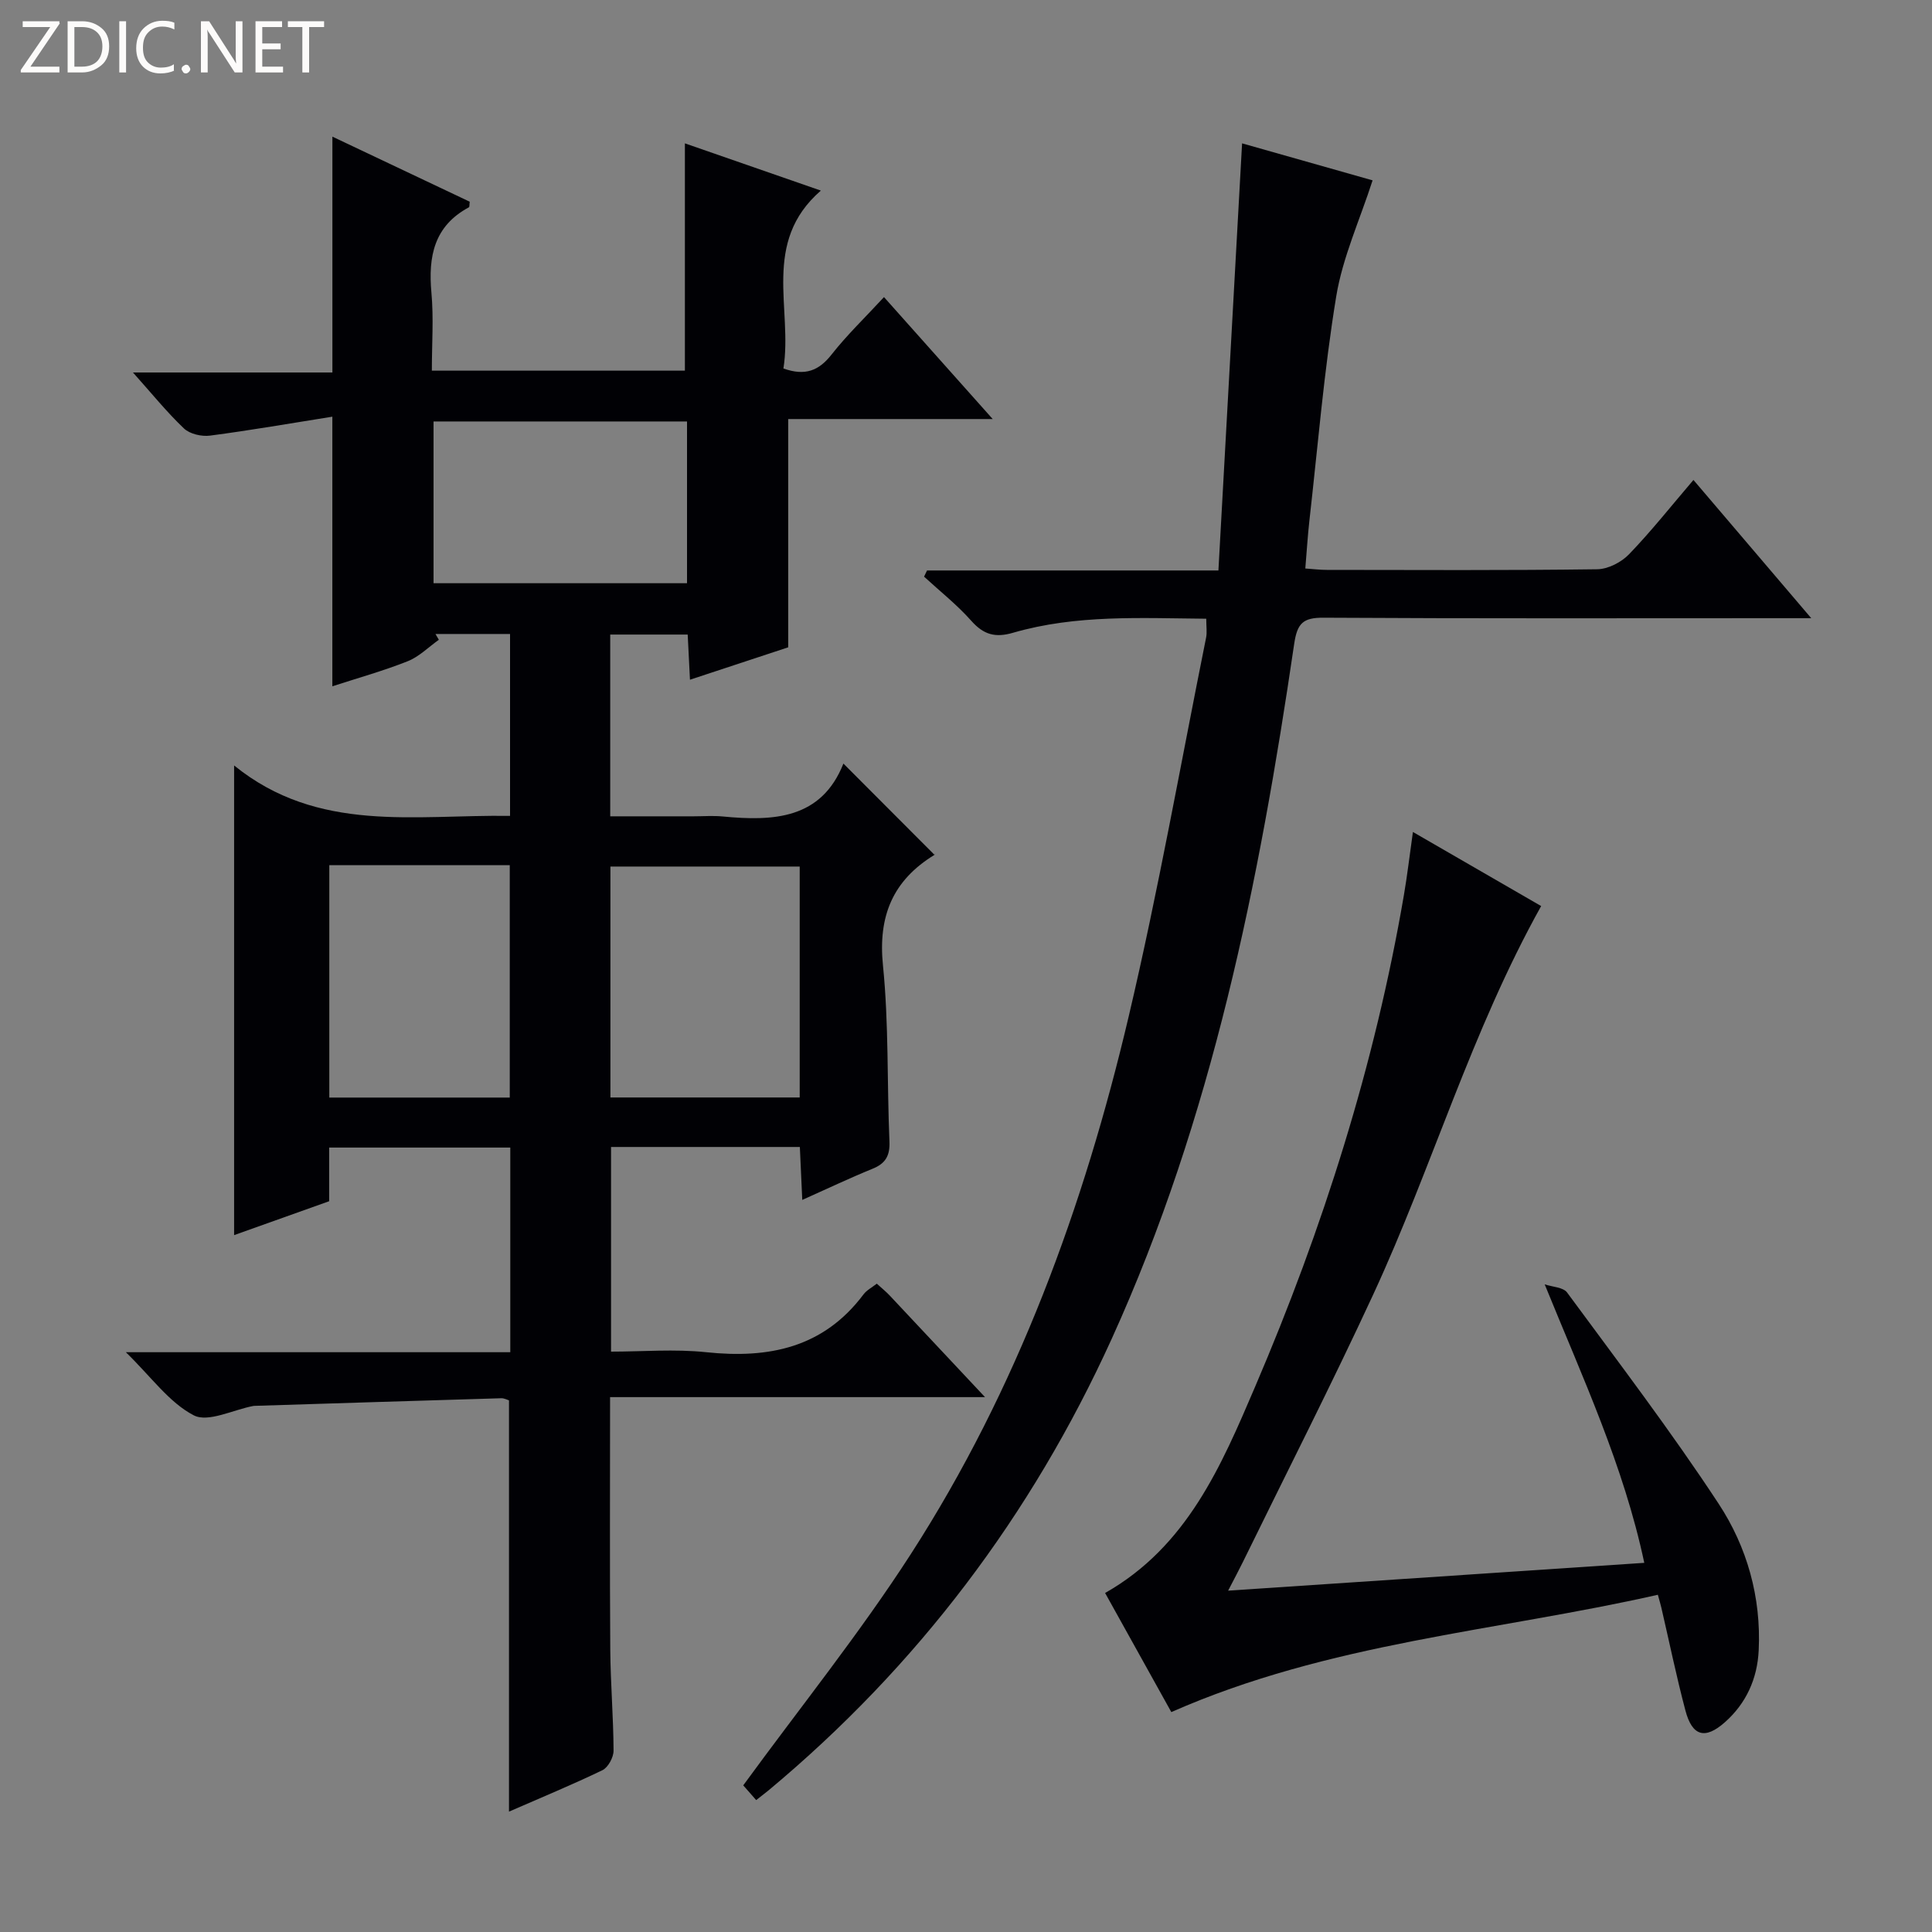
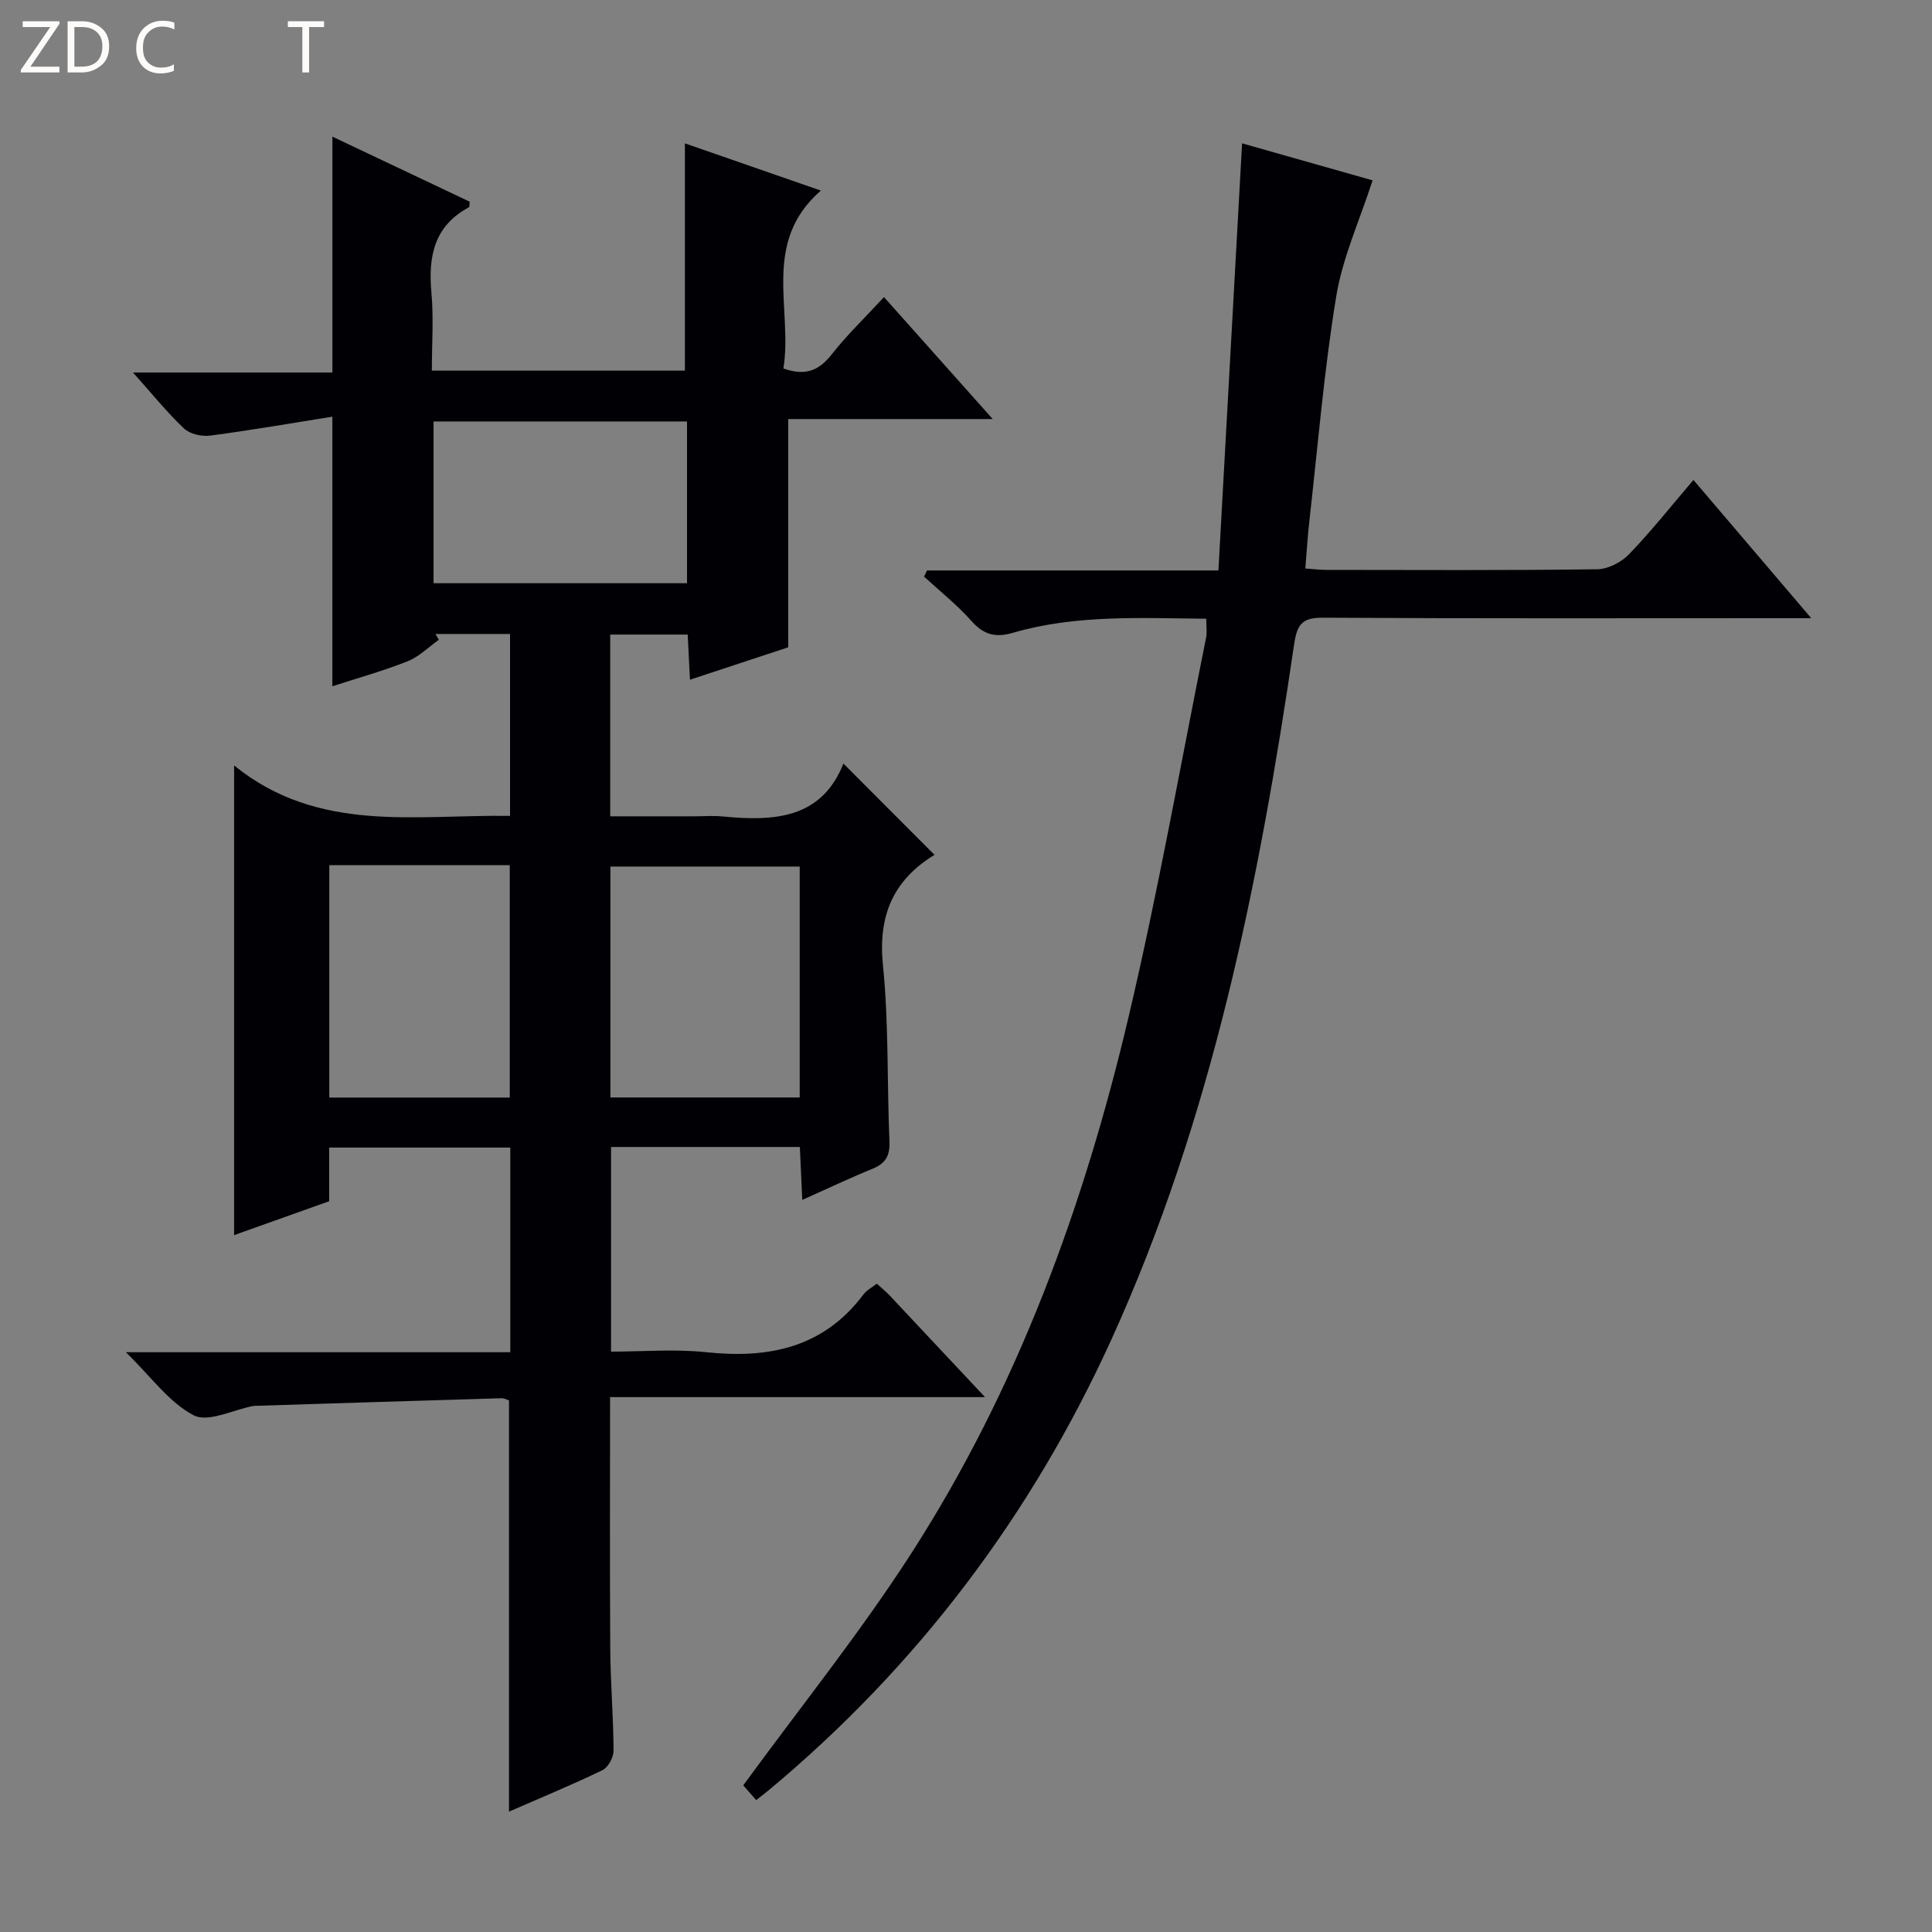
<svg xmlns="http://www.w3.org/2000/svg" enable-background="new 0 0 400 400" viewBox="0 0 400 400">
  <rect x="0" y="0" width="400" height="400" fill="#808080" stroke="none" />
  <g fill="#fcfbfa">
    <path d="m12.4 4.8-6.1 9h6v1.2h-8v-.5l6.1-8.9h-5.7v-1.2h7.6v.4z" />
    <path d="m14 15v-10.6h3c1.6 0 2.9.5 4 1.4s1.6 2.2 1.6 3.8-.5 3-1.6 3.9-2.4 1.5-4 1.5zm1.4-9.4v8.2h1.6c1.3 0 2.4-.4 3.1-1.1s1.1-1.8 1.1-3.1-.4-2.3-1.2-3-1.8-1-3.1-1z" />
-     <path d="m26.1 4.4v10.6h-1.4v-10.6z" />
    <path d="m36.1 14.6c-.8.4-1.8.6-2.9.6-1.5 0-2.7-.5-3.6-1.4s-1.4-2.2-1.4-3.8c0-1.7.5-3.1 1.5-4.1s2.3-1.6 3.9-1.6c1 0 1.8.1 2.5.4v1.4c-.8-.4-1.6-.6-2.5-.6-1.2 0-2.1.4-2.9 1.2s-1.1 1.8-1.1 3.2c0 1.3.3 2.3 1 3s1.6 1.1 2.7 1.1c1 0 2-.2 2.7-.7v1.3z" />
-     <path d="m37.6 14.3c0-.2.1-.5.3-.6s.4-.3.6-.3c.3 0 .5.1.6.3s.3.4.3.6-.1.4-.3.6-.4.3-.6.3c-.3 0-.5-.1-.6-.3s-.3-.4-.3-.6z" />
-     <path d="m50.2 15h-1.6l-5.3-8.2c-.2-.2-.3-.5-.4-.7 0 .2.1.7.1 1.5v7.4h-1.4v-10.6h1.7l5.2 8.1c.2.4.4.6.4.7 0-.3-.1-.8-.1-1.5v-7.3h1.4z" />
-     <path d="m58.6 15h-5.7v-10.6h5.5v1.2h-4.1v3.4h3.8v1.2h-3.8v3.6h4.3z" />
    <path d="m67.1 5.6h-3.1v9.4h-1.4v-9.4h-3v-1.2h7.5z" />
  </g>
  <path d="m105.38 375.08c0-28.72 0-56.83 0-85.15-.35-.1-.98-.46-1.6-.44-16.95.5-33.9 1.04-50.84 1.57-.17.01-.34 0-.5.03-4.18.79-9.35 3.48-12.32 1.94-5.07-2.62-8.76-7.9-14.06-13.07h79.59c0-14.44 0-28.2 0-42.37-12.36 0-24.73 0-37.5 0v11.11c-6.66 2.38-13.03 4.65-19.68 7.02 0-32.21 0-63.99 0-97.24 17.39 14.1 37.39 10.15 57.13 10.44 0-12.63 0-25.01 0-37.66-5.25 0-10.34 0-15.44 0 .23.4.47.8.7 1.2-2.14 1.51-4.08 3.5-6.45 4.44-5.06 2.01-10.34 3.48-15.6 5.19 0-18.29 0-36.4 0-55.82-8.44 1.34-16.86 2.81-25.32 3.92-1.74.23-4.19-.33-5.4-1.48-3.55-3.37-6.65-7.22-10.56-11.59h41.29c0-16.41 0-32.43 0-48.83 9.27 4.39 18.9 8.95 28.43 13.47-.08.62-.02 1.08-.17 1.16-7.22 3.87-8.44 10.18-7.76 17.66.48 5.26.09 10.59.09 16.16h52.39c0-15.48 0-30.97 0-47.06 8.91 3.1 18.05 6.27 28.15 9.78-12.36 10.75-5.79 24.49-7.75 36.83 4.54 1.62 7.36.43 9.97-2.89 3.17-4.04 6.92-7.63 10.85-11.89 7.34 8.23 14.59 16.36 22.51 25.25-14.65 0-28.48 0-42.34 0v47.26c-6.16 2.03-13 4.29-20.34 6.71-.17-3.46-.31-6.23-.47-9.35-5.37 0-10.57 0-16.04 0v37.63h17.27c2 0 4.01-.16 6 .03 10.56 1.02 20.45.55 25.01-10.95 6.5 6.51 12.56 12.58 18.85 18.89.22-.5.18-.1-.03.03-8.61 5.29-11.67 12.66-10.63 22.89 1.22 12.05.82 24.26 1.34 36.39.13 2.96-.78 4.59-3.5 5.69-4.72 1.92-9.33 4.12-14.55 6.45-.18-3.95-.33-7.33-.5-10.96-13.13 0-25.89 0-39.09 0v42.37c6.51 0 13.17-.57 19.7.12 12.98 1.37 24.28-.92 32.57-11.97.66-.88 1.76-1.44 2.75-2.22.98.89 1.89 1.62 2.68 2.46 6.26 6.65 12.51 13.32 19.73 21.03-26.6 0-52.05 0-77.63 0 0 17.99-.08 35.12.04 52.25.05 6.98.65 13.96.68 20.94.01 1.38-1.12 3.47-2.3 4.05-6.25 3.01-12.69 5.67-19.35 8.58zm60.19-195.67c-13.27 0-26.28 0-39.19 0v47.81h39.19c0-16.13 0-31.89 0-47.81zm-97.39-.28v48.11h37.36c0-16.24 0-32.13 0-48.11-12.54 0-24.68 0-37.36 0zm21.58-58.38h52.48c0-11.23 0-22.27 0-33.49-17.61 0-34.87 0-52.48 0z" fill="#010105" />
  <path d="m156.56 372.69c-1.37-1.56-2.45-2.8-2.68-3.05 11.79-16.16 24.12-31.48 34.72-47.92 22.01-34.15 35.81-71.92 45.08-111.26 6.12-25.97 10.76-52.28 16.03-78.45.22-1.1.03-2.29.03-3.91-13.44-.11-26.9-.9-40.01 2.91-3.66 1.07-6.08.4-8.62-2.46-2.95-3.33-6.5-6.13-9.79-9.16.2-.43.41-.86.61-1.28h60.33c1.65-29.73 3.26-58.85 4.9-88.43 8.82 2.5 18.3 5.18 27.02 7.66-2.64 8.19-6.2 15.93-7.53 24.03-2.53 15.39-3.8 30.98-5.56 46.49-.35 3.13-.54 6.27-.84 9.84 1.57.11 3.01.29 4.46.29 18.66.02 37.32.12 55.97-.13 2.24-.03 4.99-1.44 6.59-3.1 4.6-4.77 8.72-9.99 13.34-15.39 8.01 9.4 15.76 18.49 24.39 28.62-2.65 0-4.33 0-6.01 0-31.65 0-63.31.09-94.96-.1-4.26-.03-5.45 1.16-6.08 5.4-7.25 49.38-16.98 98.16-37.81 143.96-16.59 36.47-40.17 67.71-70.99 93.4-.64.53-1.3 1.02-2.59 2.04z" fill="#010105" />
-   <path d="m292.53 172.25c9.29 5.37 17.96 10.38 26.55 15.34-14.46 25.92-22.56 54.03-34.74 80.36-8.64 18.67-18 37.02-27.04 55.5-.79 1.62-1.65 3.21-3.03 5.88 29.05-1.94 57.26-3.83 86.16-5.76-4.26-20.09-12.71-38.2-20.62-57.66 1.58.54 3.83.59 4.64 1.69 10.64 14.45 21.53 28.75 31.38 43.74 5.87 8.93 8.82 19.34 8.29 30.33-.28 5.9-2.59 11.01-7.03 14.93-4.08 3.6-6.74 2.86-8.14-2.45-1.87-7.05-3.34-14.21-4.99-21.32-.14-.62-.33-1.22-.72-2.65-33.52 7.59-68.07 9.88-100.73 24.29-4.4-7.91-9.03-16.25-13.71-24.66 16.99-9.63 24.07-26.36 31.09-42.78 14.01-32.74 24.75-66.55 30.78-101.75.69-4.03 1.16-8.09 1.86-13.03z" fill="#010105" />
</svg>